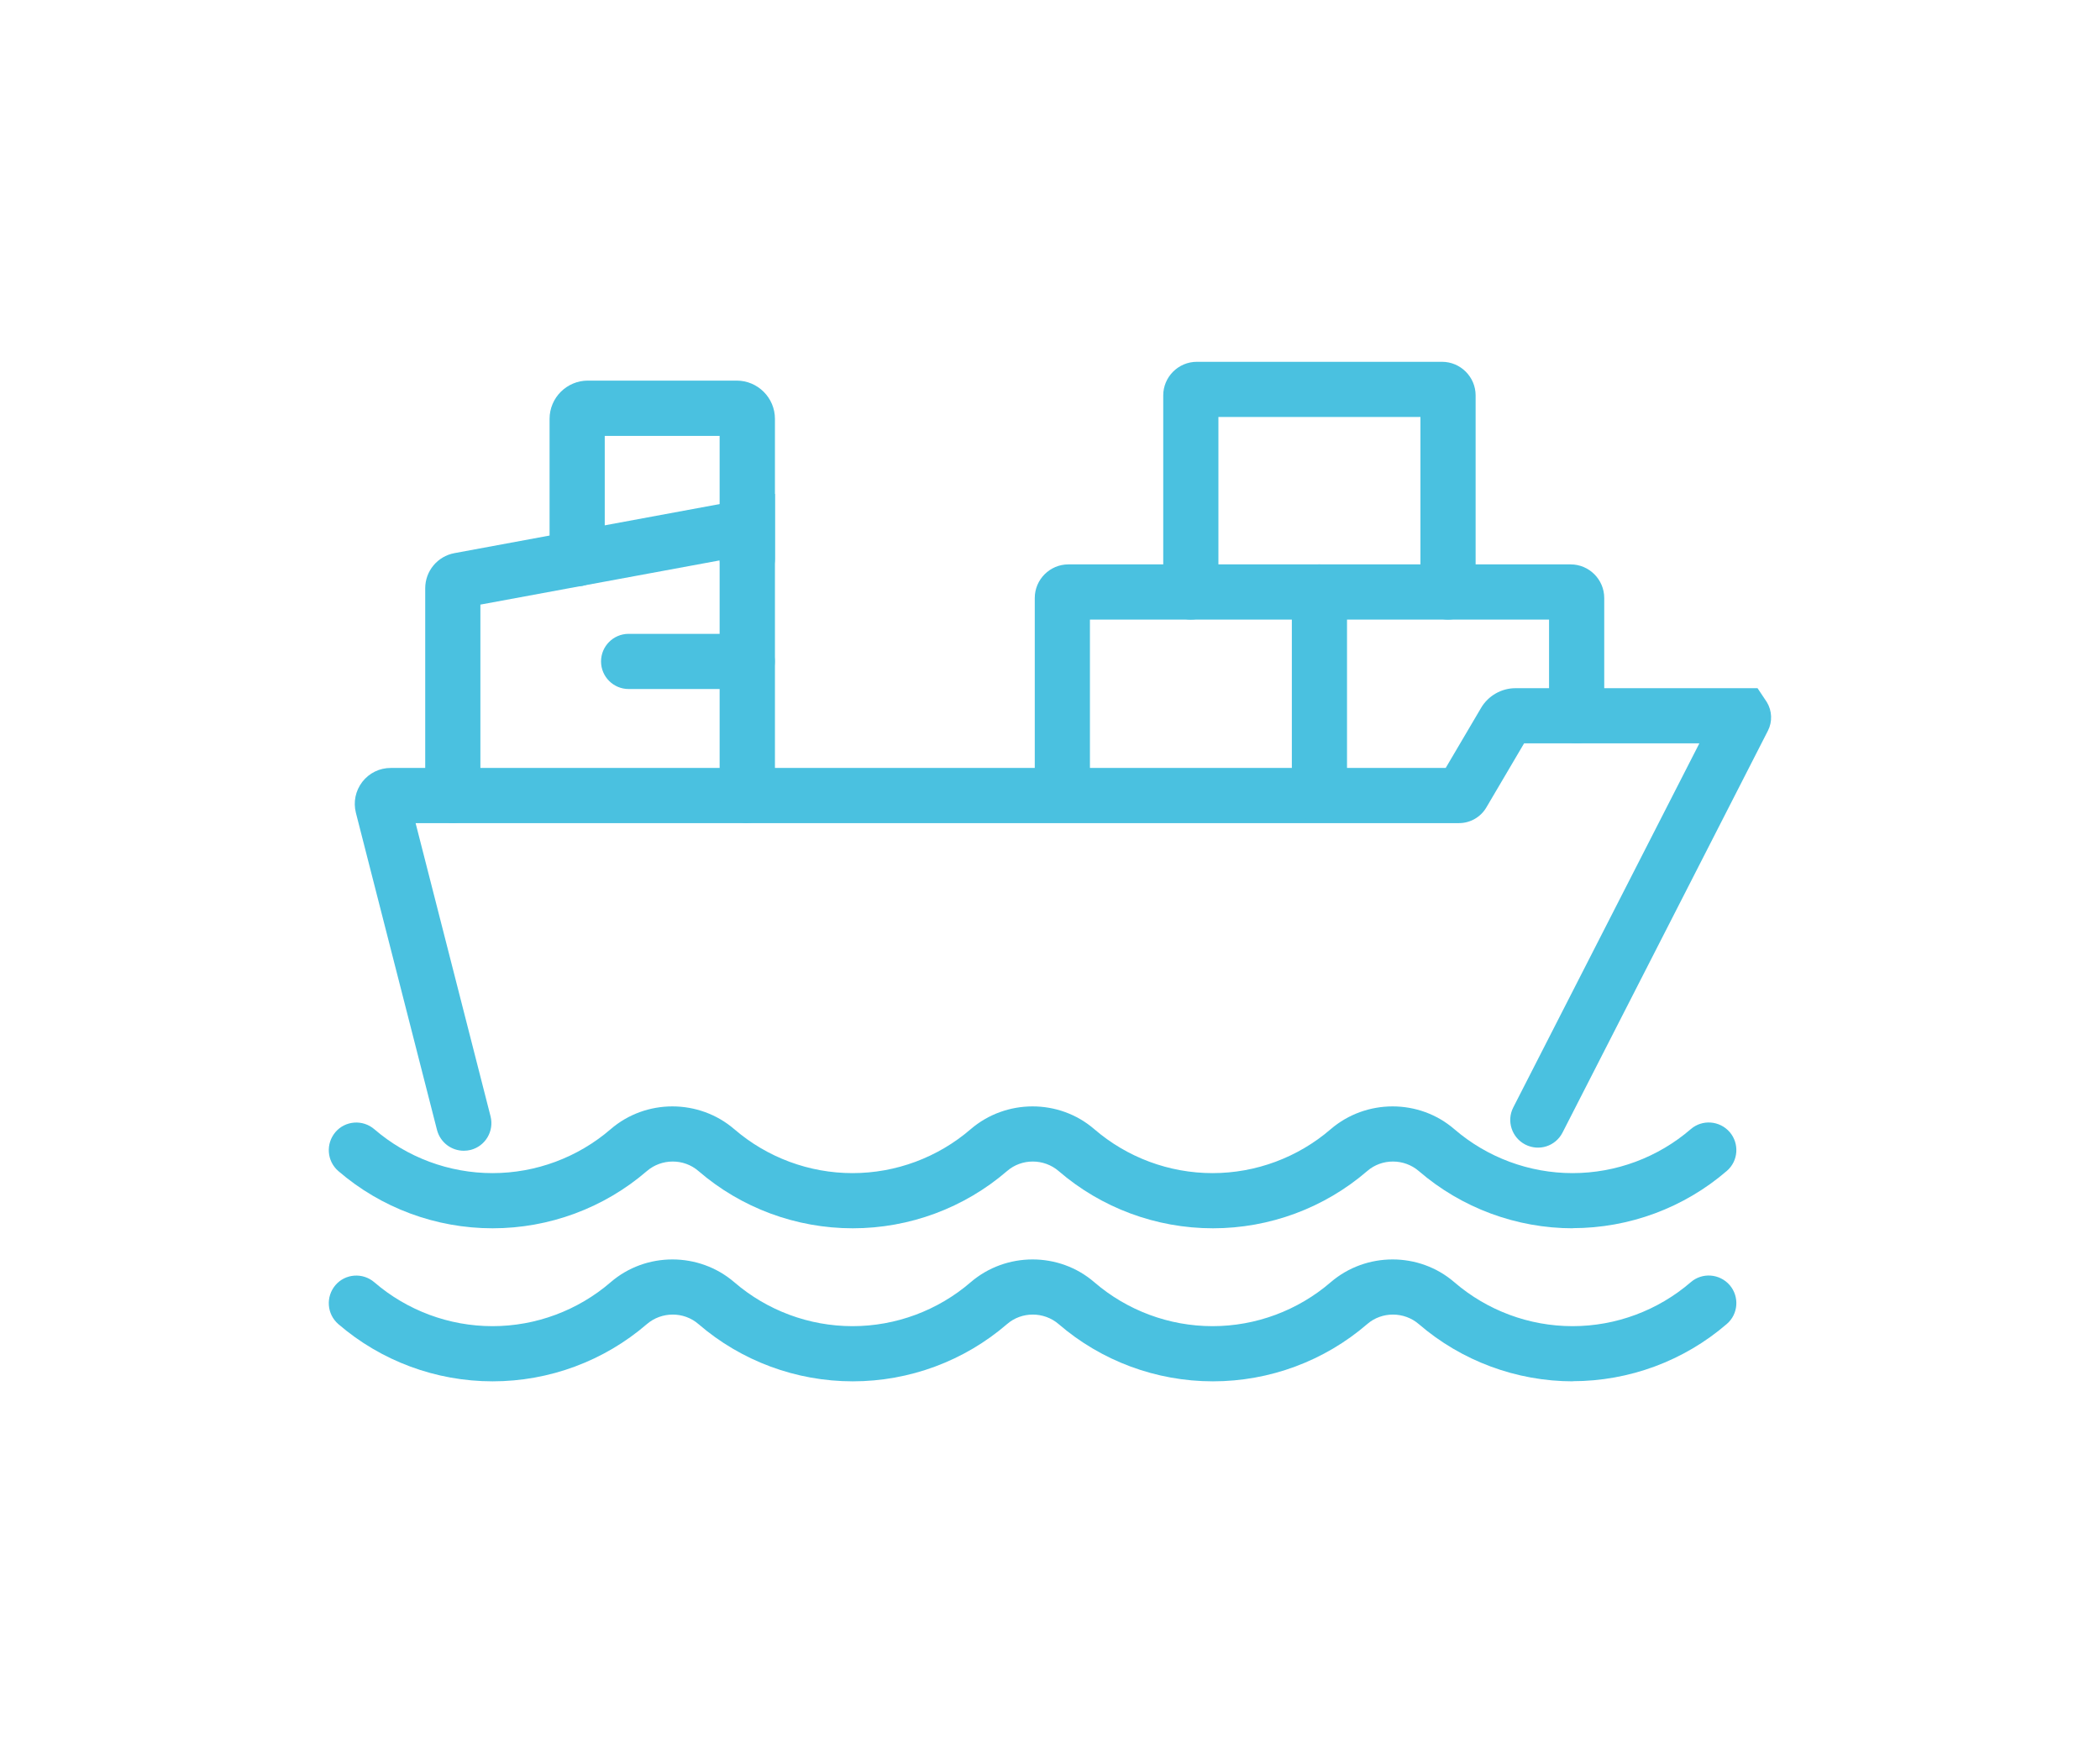
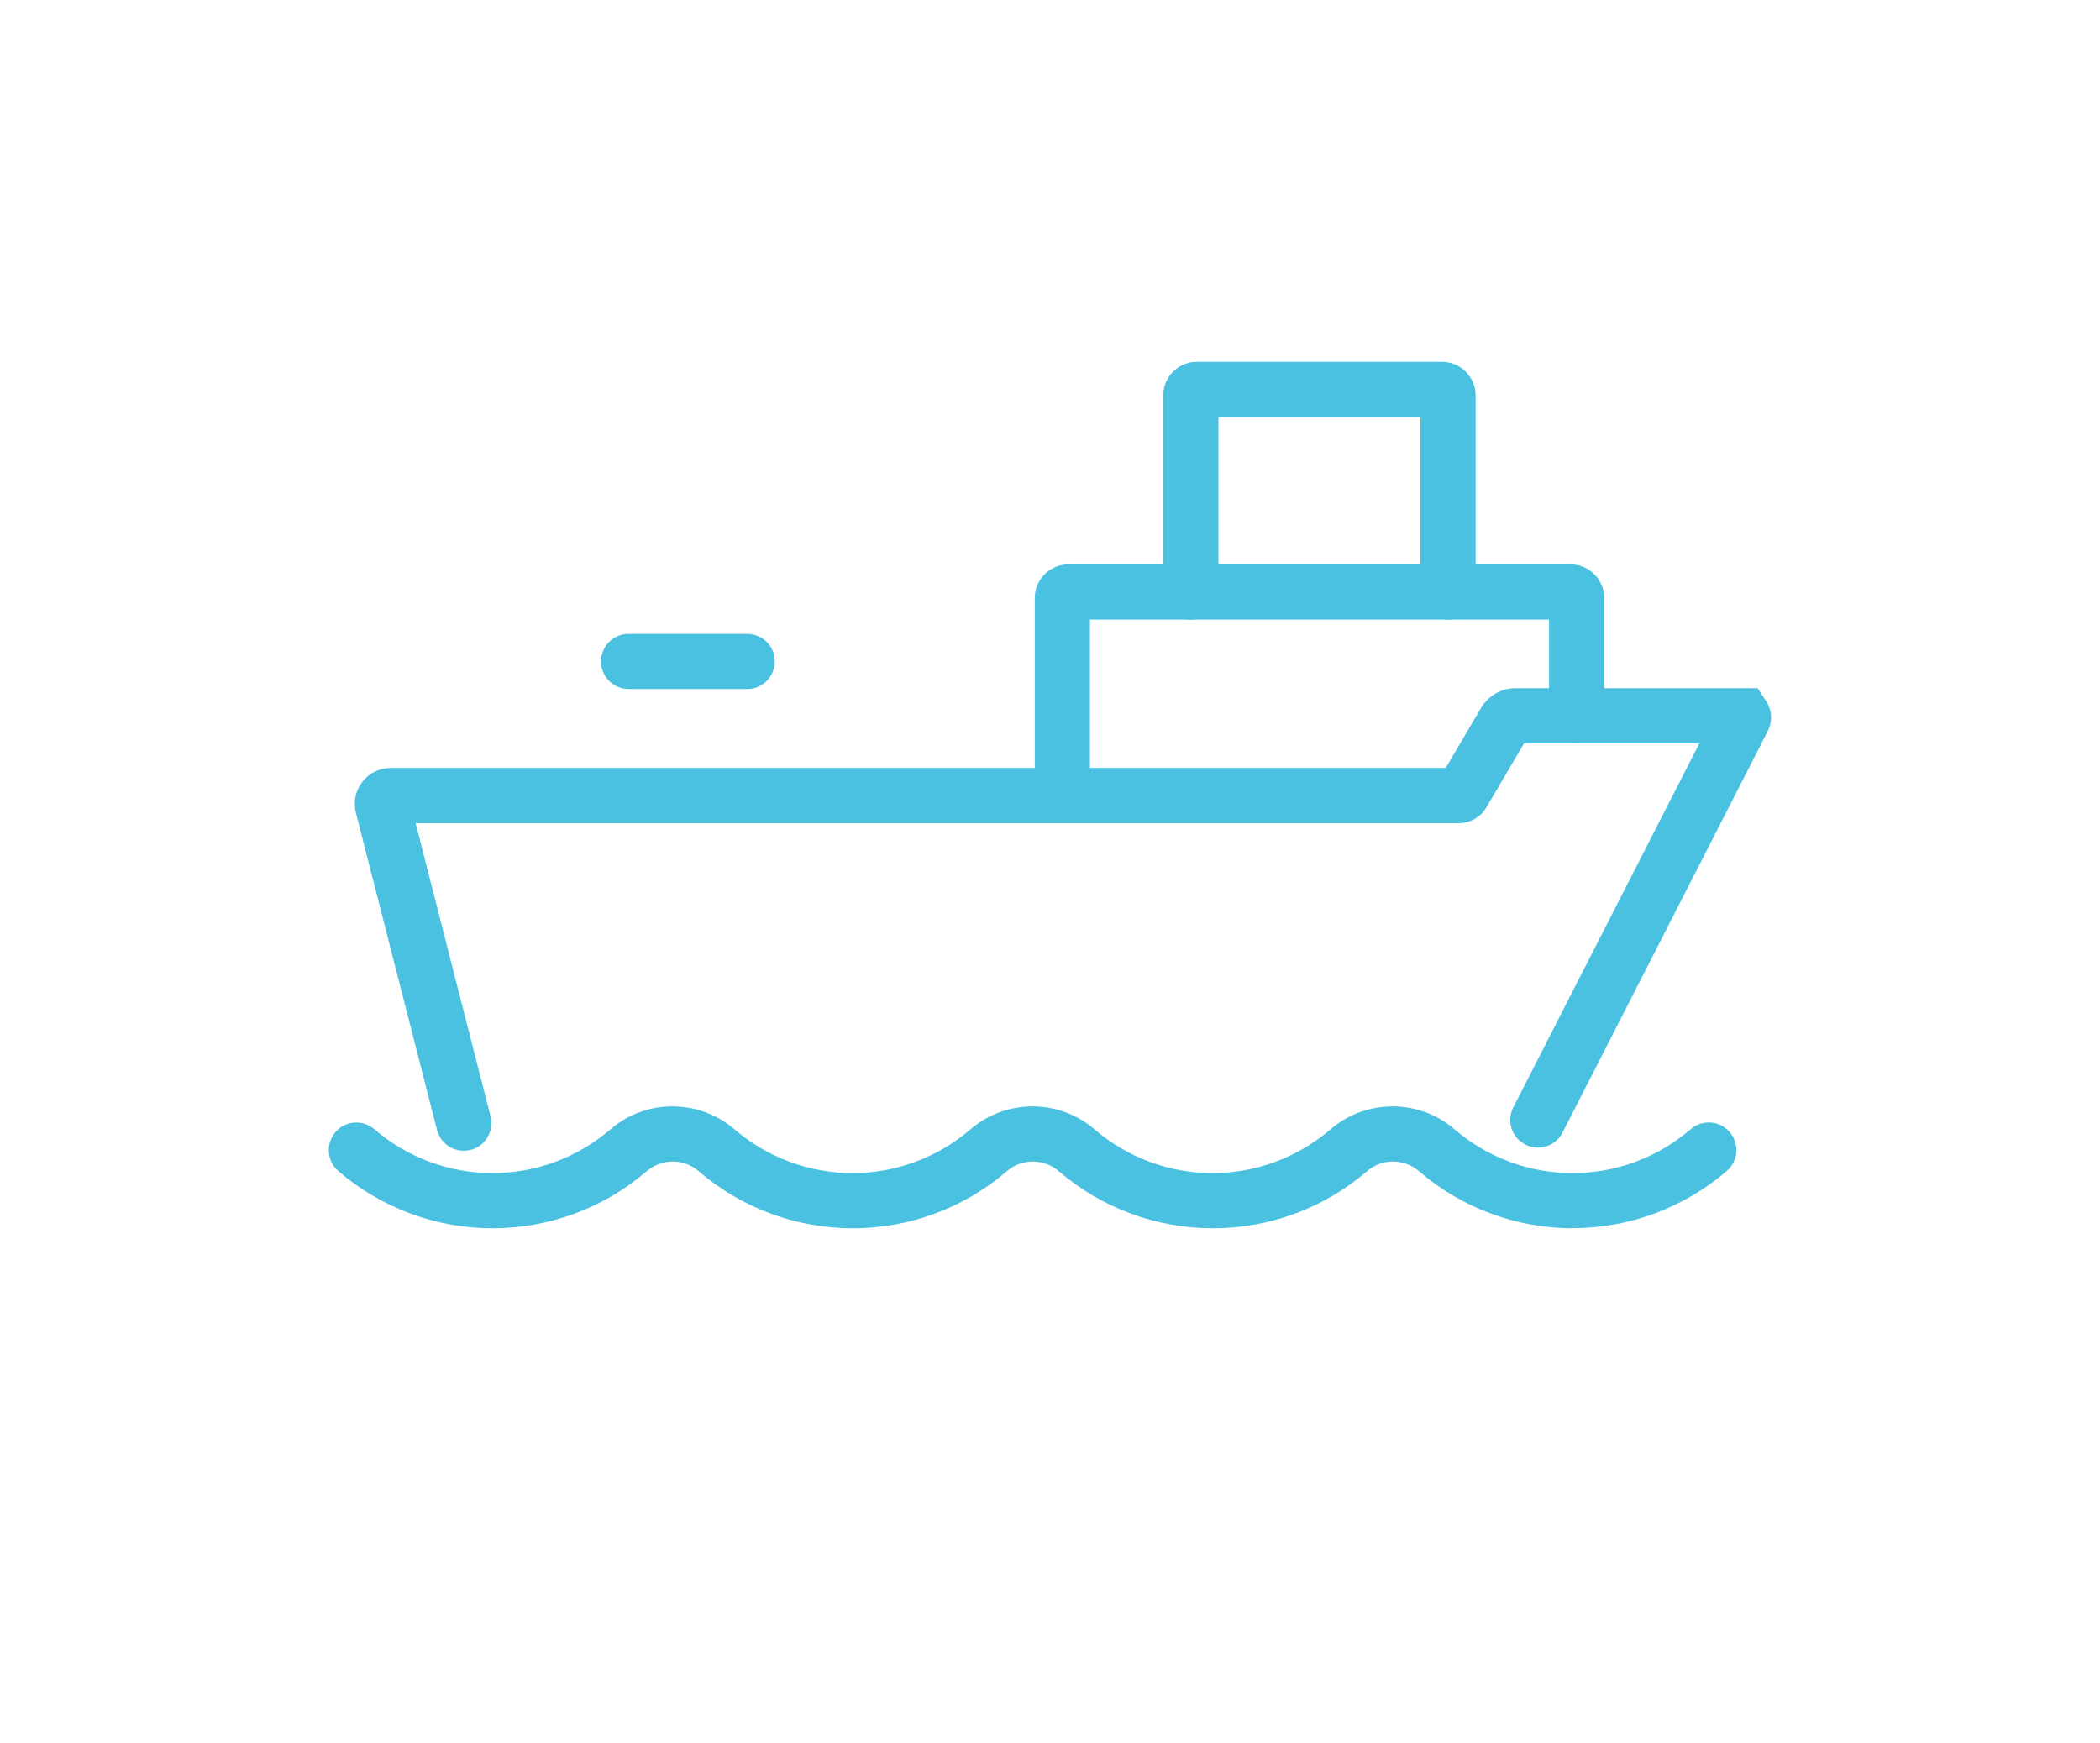
<svg xmlns="http://www.w3.org/2000/svg" id="uuid-b91f119c-e9a0-4881-829a-851d15717336" width="153" height="127" viewBox="0 0 153 127">
  <defs>
    <style>.uuid-614143c2-fa88-4143-9228-71b5b17fa355{fill:#4ac1e0;}</style>
  </defs>
  <g>
    <path class="uuid-614143c2-fa88-4143-9228-71b5b17fa355" d="M33.79,83.84c-.9,0-1.71-.6-1.95-1.51l-5.91-23.11c-.2-.79-.03-1.61,.47-2.26,.5-.64,1.25-1.01,2.07-1.01H105.33l2.58-4.38c.52-.88,1.48-1.43,2.5-1.43h17.64l.68,1.02c.38,.63,.41,1.42,.08,2.07l-14.97,29.29c-.51,.99-1.71,1.38-2.71,.87-.99-.51-1.38-1.72-.88-2.7l13.56-26.53h-12.77l-2.75,4.67c-.41,.7-1.17,1.14-1.99,1.14H30.28l5.46,21.36c.27,1.08-.37,2.17-1.45,2.45-.17,.04-.33,.06-.5,.06Zm71.05-27.05h0s0,0,0,0Zm6.54-3.19h0s0,0,0,0Z" />
-     <path class="uuid-614143c2-fa88-4143-9228-71b5b17fa355" d="M54.44,59.97c-1.11,0-2.01-.9-2.01-2.01v-17.13l-17.43,3.22v13.9c0,1.11-.9,2.01-2.01,2.01s-2.01-.9-2.01-2.01v-15.09c0-1.25,.89-2.33,2.13-2.56l23.35-4.32v21.96c0,1.11-.9,2.01-2.01,2.01Z" />
    <path class="uuid-614143c2-fa88-4143-9228-71b5b17fa355" d="M54.44,50.2h-8.64c-1.11,0-2.01-.9-2.01-2.01s.9-2.01,2.01-2.01h8.64c1.11,0,2.01,.9,2.01,2.01s-.9,2.01-2.01,2.01Z" />
    <path class="uuid-614143c2-fa88-4143-9228-71b5b17fa355" d="M77.4,59.9c-1.11,0-2.01-.9-2.01-2.01v-14.32c0-1.35,1.1-2.45,2.45-2.45h36.59c1.35,0,2.45,1.1,2.45,2.45v8.57c0,1.11-.9,2.01-2.01,2.01s-2.01-.9-2.01-2.01v-7h-33.45v12.75c0,1.11-.9,2.01-2.01,2.01Z" />
    <path class="uuid-614143c2-fa88-4143-9228-71b5b17fa355" d="M105.5,45.14c-1.11,0-2.01-.9-2.01-2.01v-12.75h-14.72v12.75c0,1.11-.9,2.01-2.01,2.01s-2.01-.9-2.01-2.01v-14.32c0-1.35,1.1-2.45,2.45-2.45h17.86c1.35,0,2.45,1.1,2.45,2.45v14.32c0,1.11-.9,2.01-2.01,2.01Z" />
-     <path class="uuid-614143c2-fa88-4143-9228-71b5b17fa355" d="M96.13,59.9c-1.11,0-2.01-.9-2.01-2.01v-14.76c0-1.11,.9-2.01,2.01-2.01s2.01,.9,2.01,2.01v14.76c0,1.11-.9,2.01-2.01,2.01Z" />
-     <path class="uuid-614143c2-fa88-4143-9228-71b5b17fa355" d="M54.44,42.72c-1.11,0-2.01-.9-2.01-2.01v-8.95h-8.37v8.95c0,1.11-.9,2.01-2.01,2.01s-2.01-.9-2.01-2.01v-10.19c0-1.54,1.25-2.79,2.79-2.79h10.84c1.54,0,2.79,1.25,2.79,2.79v10.19c0,1.11-.9,2.01-2.01,2.01Z" />
  </g>
  <path class="uuid-614143c2-fa88-4143-9228-71b5b17fa355" d="M114.61,89.49c-4.13,0-8.12-1.48-11.24-4.17-1.07-.92-2.69-.93-3.76,0-3.12,2.69-7.11,4.17-11.24,4.17s-8.12-1.48-11.24-4.17c-1.07-.92-2.69-.93-3.76,0-3.12,2.69-7.11,4.17-11.24,4.17s-8.12-1.48-11.24-4.17c-1.07-.93-2.69-.92-3.76,0-3.12,2.69-7.11,4.17-11.24,4.17s-8.12-1.48-11.24-4.17c-.84-.73-.93-1.99-.21-2.84,.72-.84,1.99-.93,2.83-.21,2.39,2.06,5.45,3.2,8.61,3.2s6.22-1.14,8.61-3.2c2.57-2.22,6.44-2.21,9.01,0,2.39,2.06,5.45,3.2,8.61,3.2s6.22-1.14,8.61-3.2c2.57-2.21,6.44-2.22,9.01,0,2.39,2.06,5.45,3.2,8.61,3.2s6.22-1.14,8.61-3.2c2.57-2.21,6.44-2.22,9.01,0,2.39,2.06,5.45,3.2,8.61,3.2s6.22-1.14,8.61-3.2c.84-.73,2.11-.63,2.84,.21,.72,.84,.63,2.11-.21,2.83-3.12,2.69-7.11,4.17-11.24,4.17Z" />
-   <path class="uuid-614143c2-fa88-4143-9228-71b5b17fa355" d="M114.61,100.64c-4.12,0-8.12-1.48-11.24-4.17-1.07-.92-2.69-.93-3.76,0-3.12,2.69-7.11,4.17-11.24,4.17s-8.12-1.48-11.24-4.17c-1.07-.92-2.69-.93-3.76,0-3.12,2.69-7.11,4.17-11.24,4.17s-8.12-1.48-11.24-4.17c-1.07-.93-2.69-.92-3.76,0-3.12,2.69-7.11,4.17-11.24,4.17s-8.12-1.48-11.24-4.17c-.84-.73-.93-1.99-.21-2.84,.72-.84,1.99-.93,2.83-.21,2.39,2.06,5.45,3.2,8.61,3.2s6.22-1.14,8.61-3.2c2.57-2.22,6.44-2.21,9.01,0,2.39,2.06,5.45,3.2,8.61,3.2s6.22-1.14,8.61-3.2c2.57-2.21,6.44-2.22,9.01,0,2.39,2.06,5.45,3.2,8.61,3.2s6.22-1.14,8.61-3.2c2.57-2.21,6.44-2.22,9.01,0,2.39,2.06,5.45,3.2,8.61,3.2s6.22-1.14,8.61-3.2c.84-.73,2.11-.63,2.84,.21,.72,.84,.63,2.11-.21,2.83-3.12,2.69-7.11,4.17-11.24,4.17Z" />
</svg>